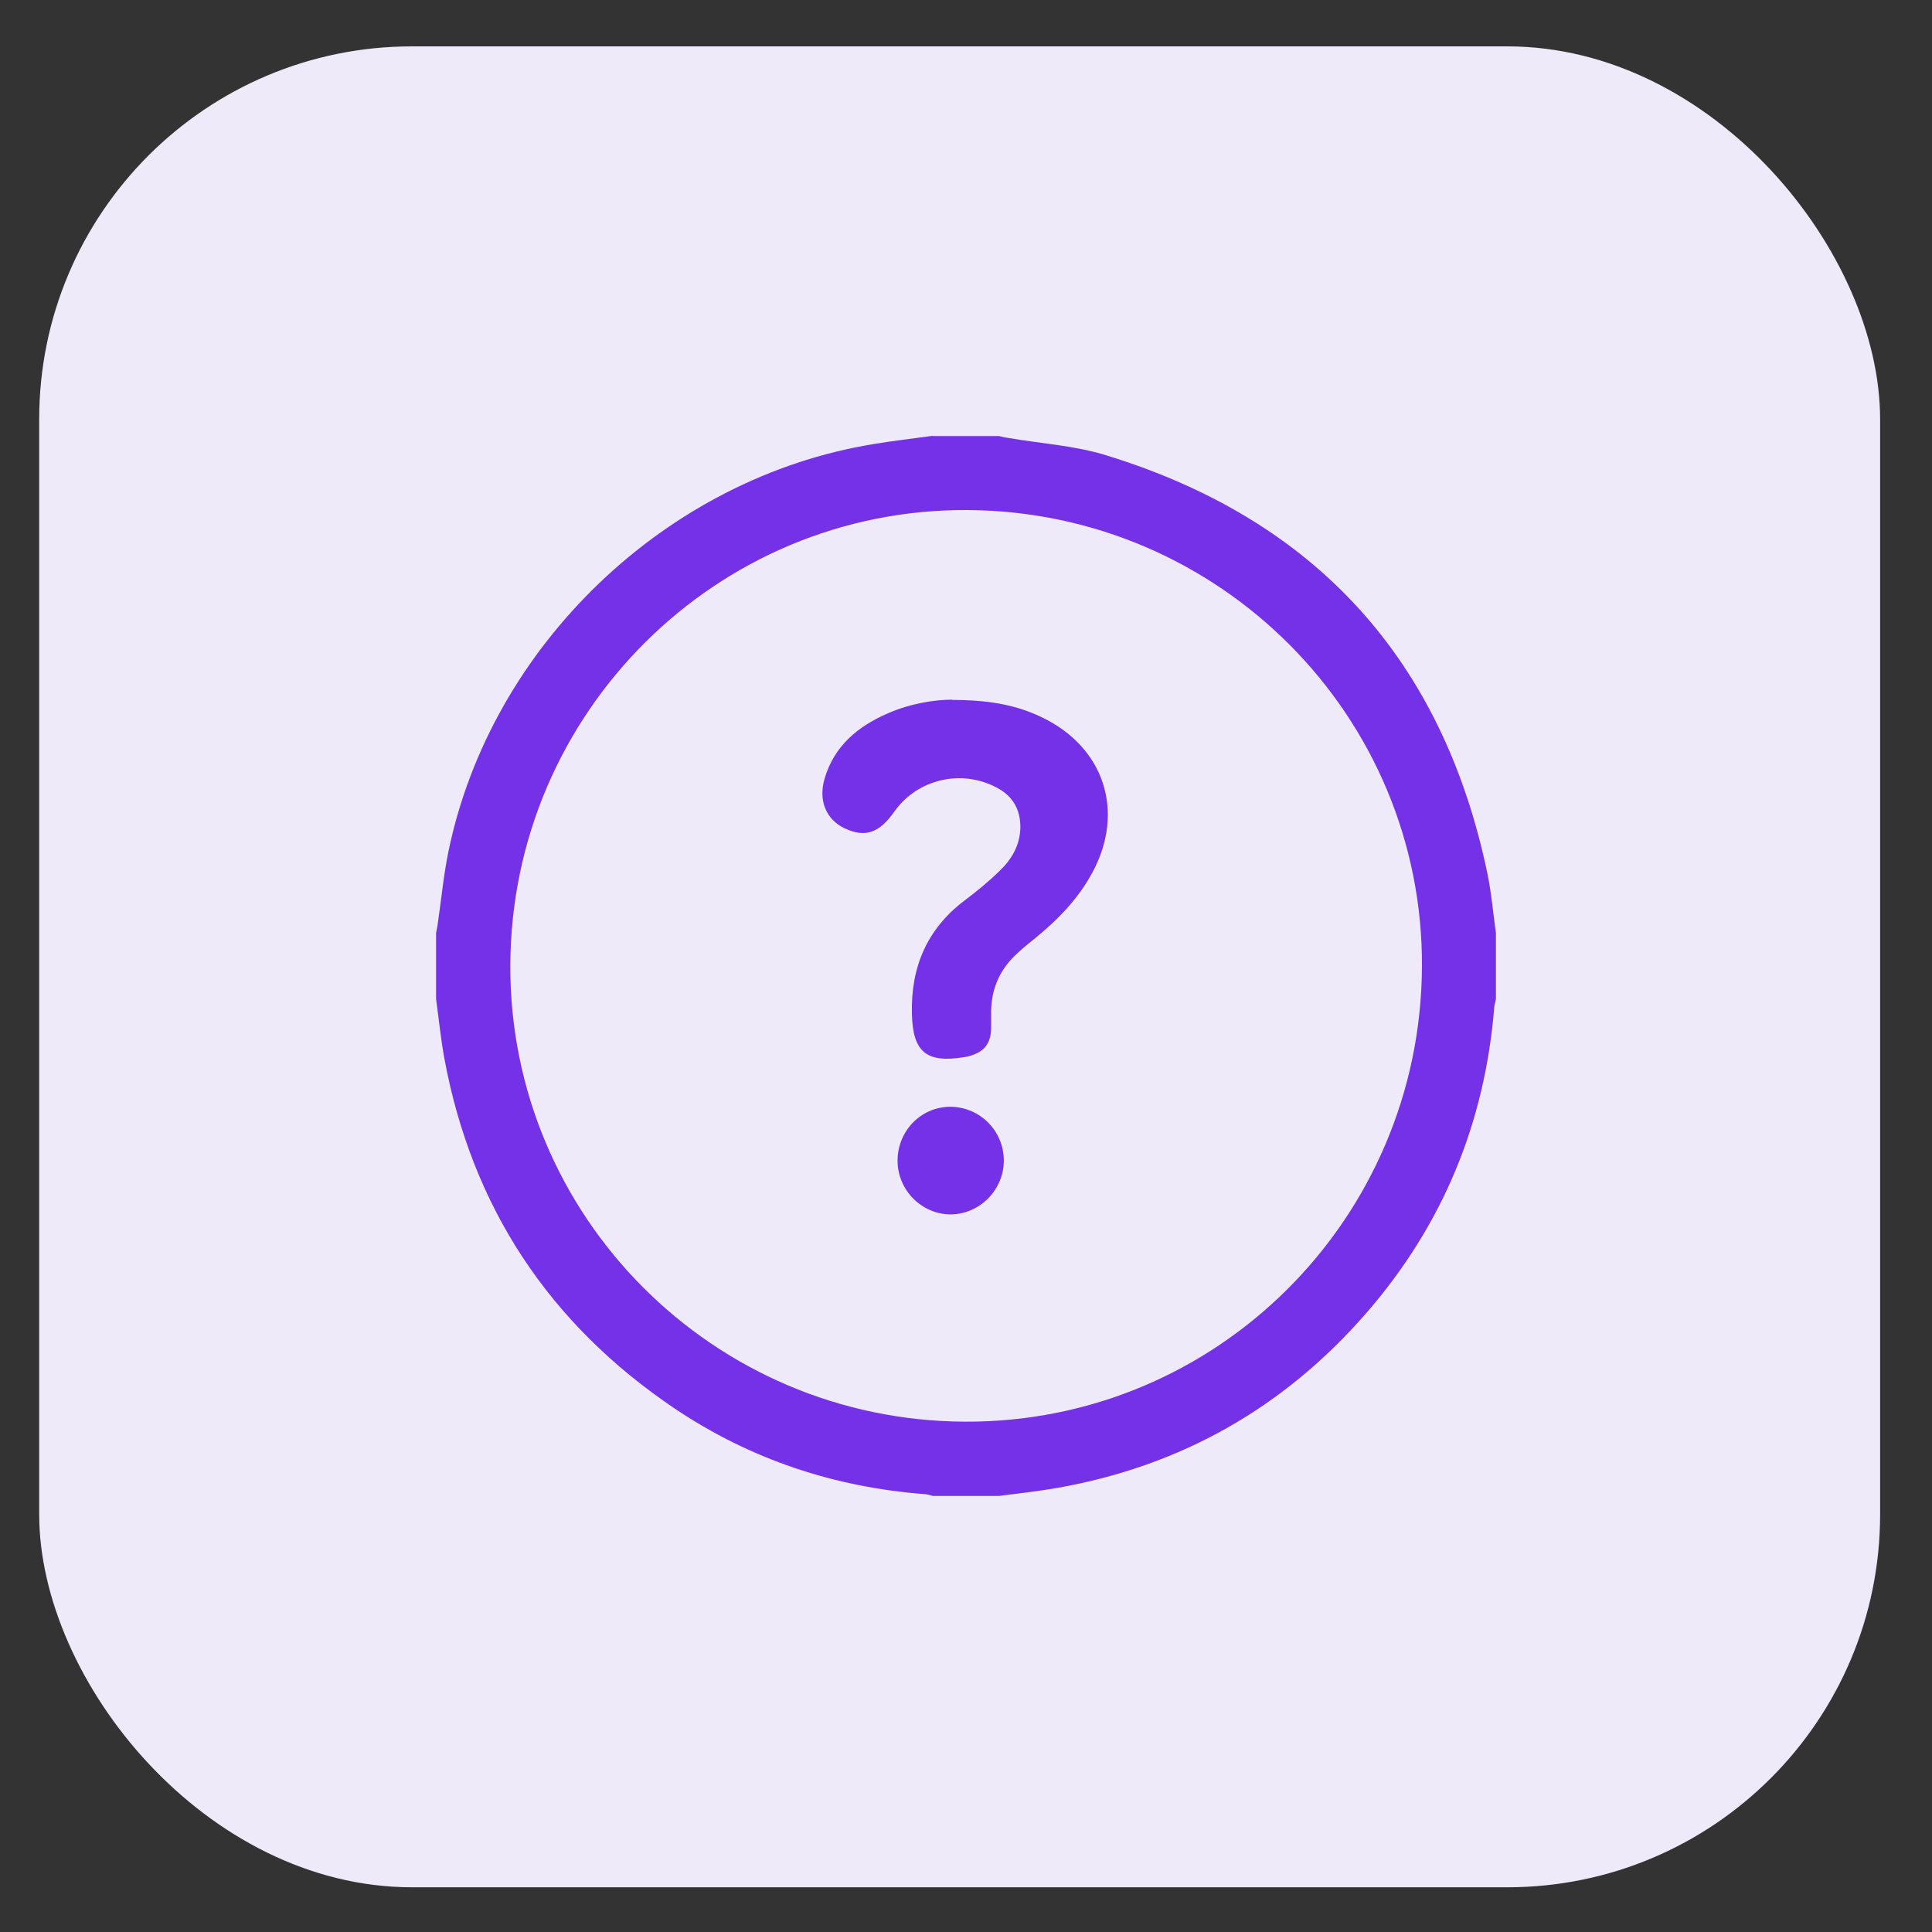
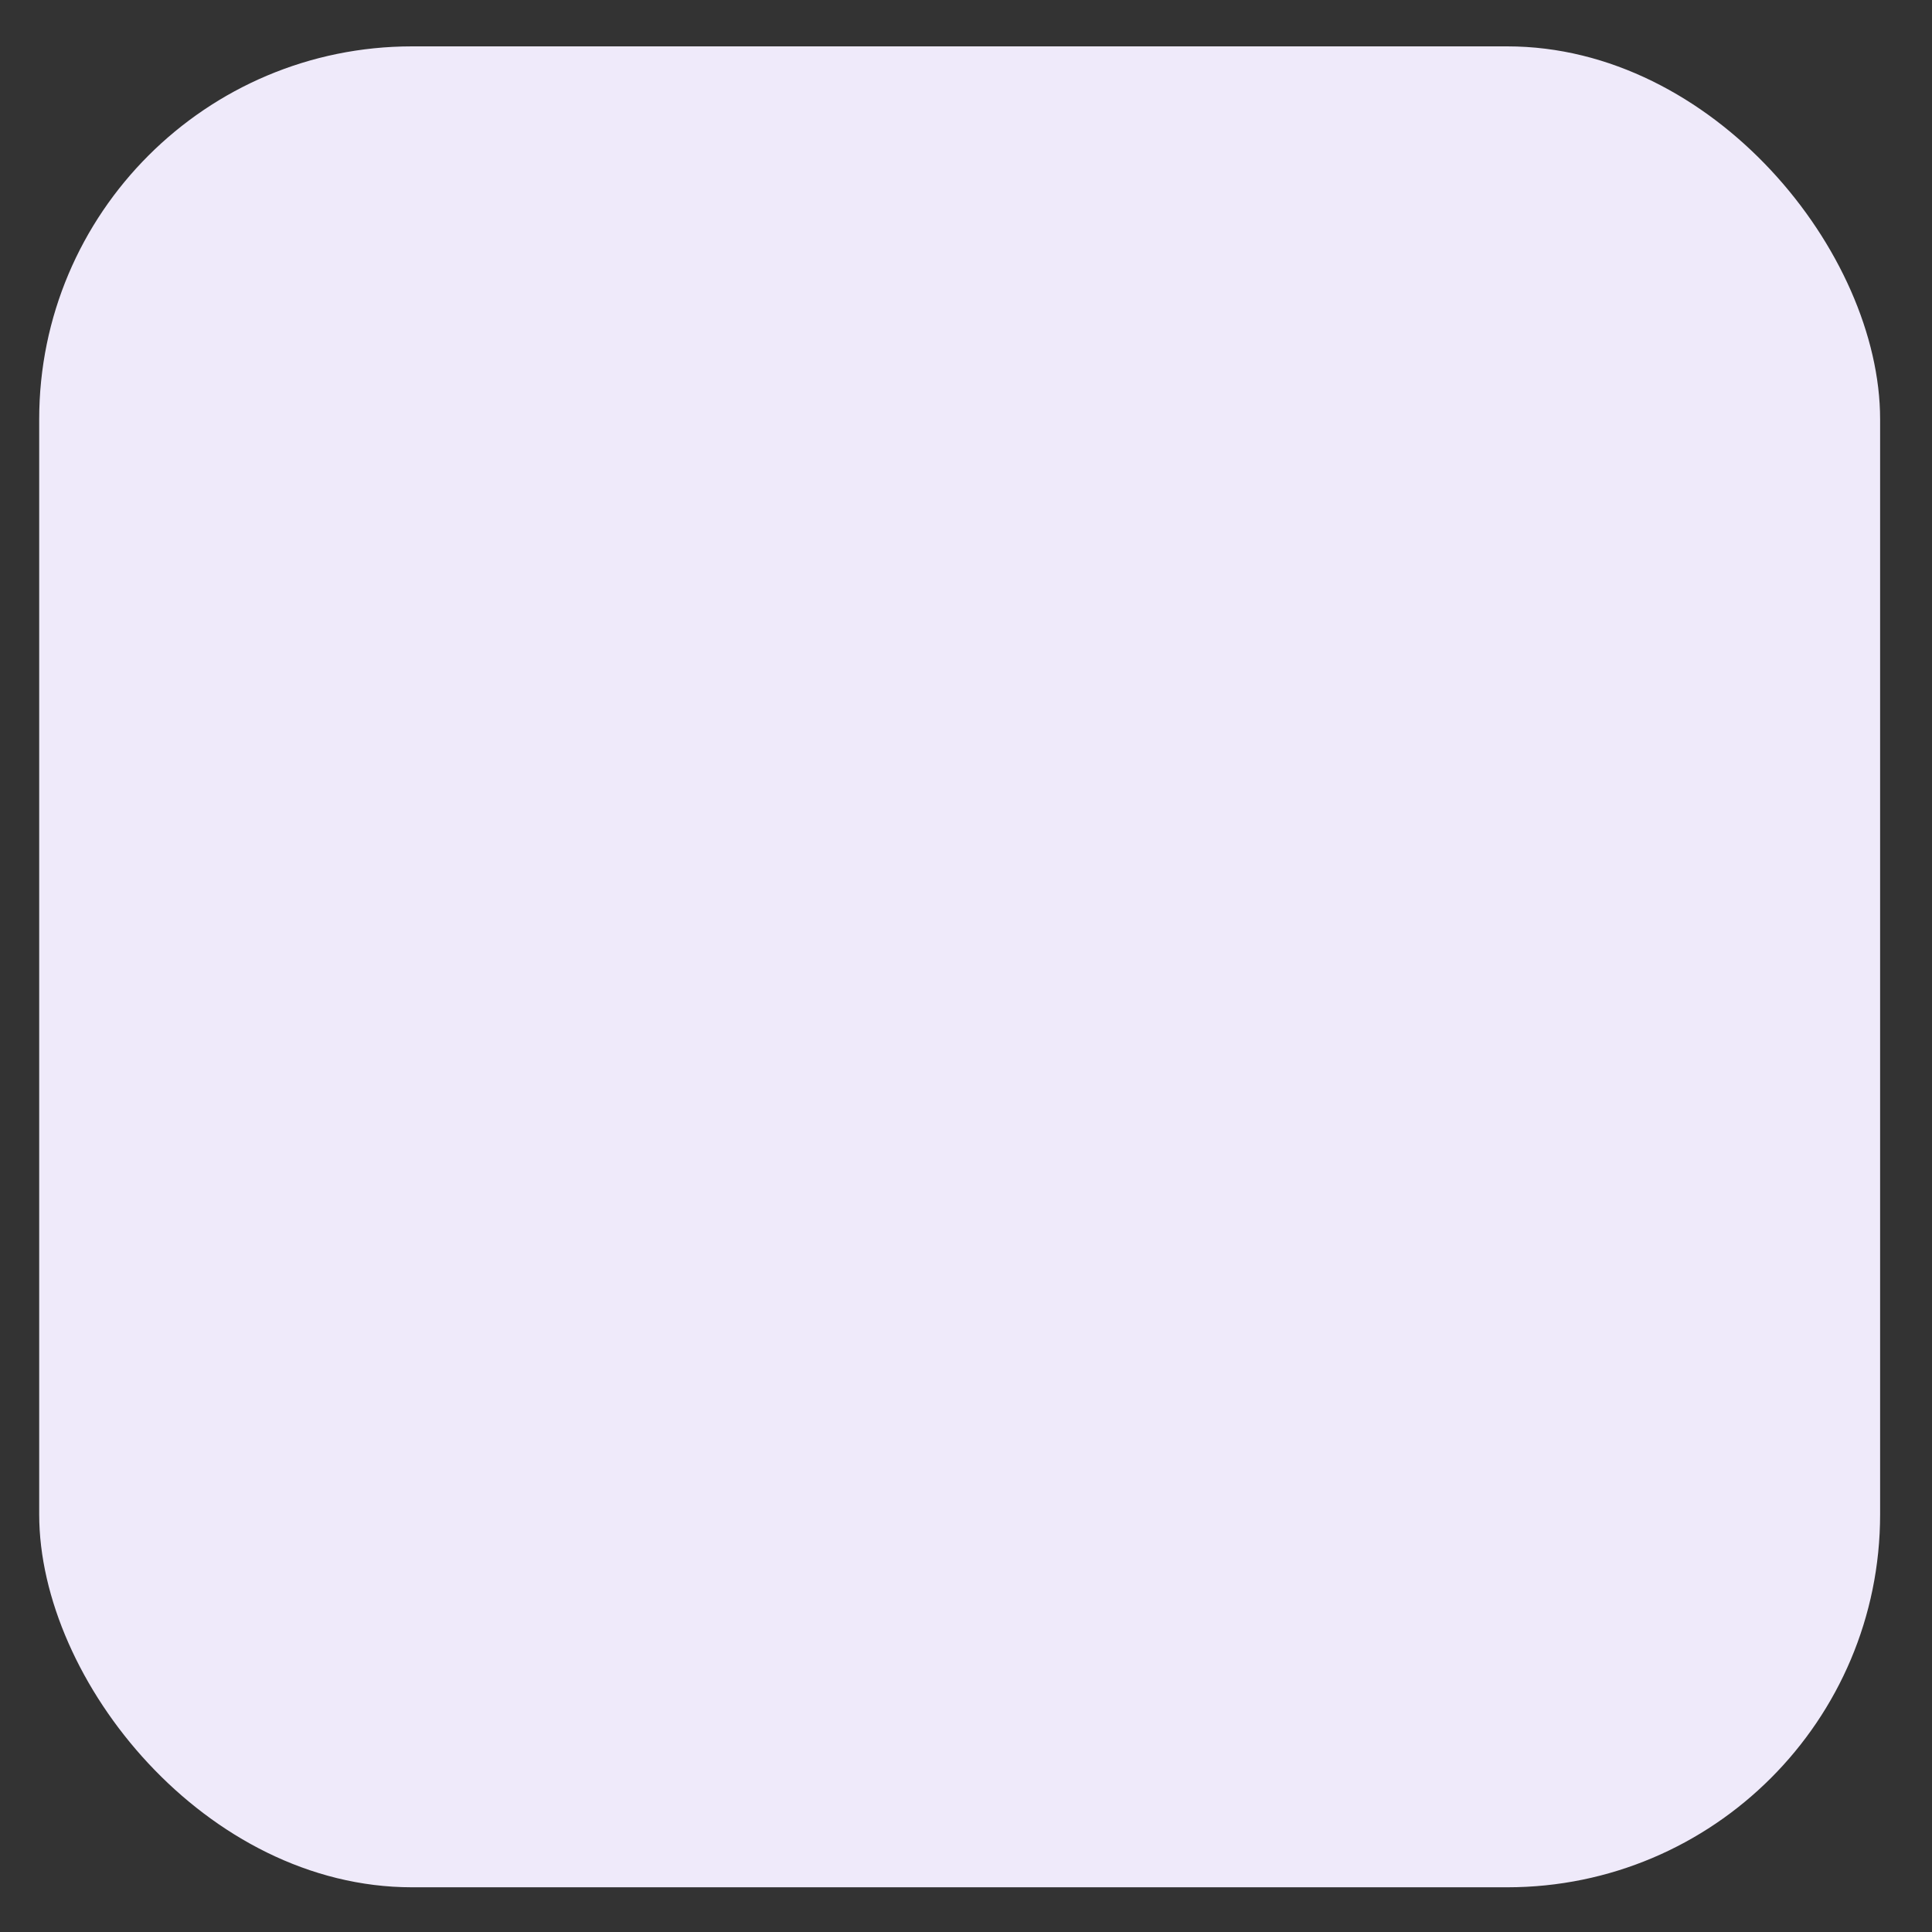
<svg xmlns="http://www.w3.org/2000/svg" id="Layer_1" data-name="Layer 1" version="1.1" viewBox="0 0 700 700">
  <rect x="0" y="0" width="700" height="700" fill="#333333" stroke="none" />
  <defs>
    <style>
      .cls-1 {
        fill: #7531e8;
      }

      .cls-1, .cls-2 {
        stroke-width: 0px;
      }

      .cls-2 {
        fill: #efeafa;
      }
    </style>
  </defs>
  <rect class="cls-2" x="14.2" y="16.8" width="667" height="667" rx="135.1" ry="135.1" />
  <g>
-     <path class="cls-1" d="M338,158c8,0,16,0,24,0,1,.2,1.9.5,2.9.6,12,2.1,24.5,2.8,36,6.4,75.8,23.3,122,74.1,138.1,151.9,1.4,6.9,2,14.1,3,21.1v24c-.2,1-.5,1.9-.6,2.9-3.4,42.1-18.8,79.2-46.5,111-29.8,34.2-67.1,55.3-111.8,63.2-7,1.2-14,2-21.1,2.9h-24c-.8-.2-1.7-.5-2.5-.6-33.1-2.5-63.6-12.6-91.1-31.1-45.4-30.6-73.4-72.9-83.4-126.8-1.3-7.1-2-14.3-3-21.5,0-8,0-16,0-24,.2-1.1.5-2.2.6-3.3,1.3-8.8,2.1-17.6,3.9-26.3,15.4-74.5,78.9-135.3,154-147.5,7.1-1.2,14.3-2,21.5-3ZM184.9,349.6c-.4,91,73.5,165.2,164.9,165.5,90.9.3,164.8-73.2,165.4-164.6.6-90.9-73.2-165.2-164.7-165.7-90.9-.5-165.2,73.4-165.6,164.8Z" />
-     <path class="cls-1" d="M344.9,253.6c13,0,23,1.7,32.4,6.2,22.8,10.8,30.5,34.3,18.4,56.5-5.2,9.6-12.7,17.2-21.1,24-2,1.6-4.1,3.3-6,5.1-6.2,5.6-9.3,12.5-9.5,20.8,0,2.1,0,4.2,0,6.4-.1,5.5-2.5,8.5-7.8,10-.6.2-1.2.3-1.8.4-13.9,2.3-18.8-1.8-19.1-15.8-.4-16.7,5.4-30.5,18.9-40.8,4.4-3.3,8.7-6.8,12.6-10.6,4.6-4.3,7.7-9.5,7.8-16.1,0-6.5-2.8-11.3-8.5-14.3-12.9-6.9-28.9-3.1-37.2,8.7-5.5,7.8-10.6,9.5-18,6-6.7-3.2-9.6-10.1-7.2-18.1,3.5-11.8,12.1-18.9,23-23.6,8.3-3.6,17-4.9,23.3-4.9Z" />
-     <path class="cls-1" d="M325.2,420.6c0-10.8,8.4-19.5,19-19.6,10.8,0,19.5,8.7,19.5,19.5,0,10.6-8.7,19.4-19.2,19.5-10.5,0-19.2-8.7-19.3-19.3Z" />
-   </g>
+     </g>
</svg>